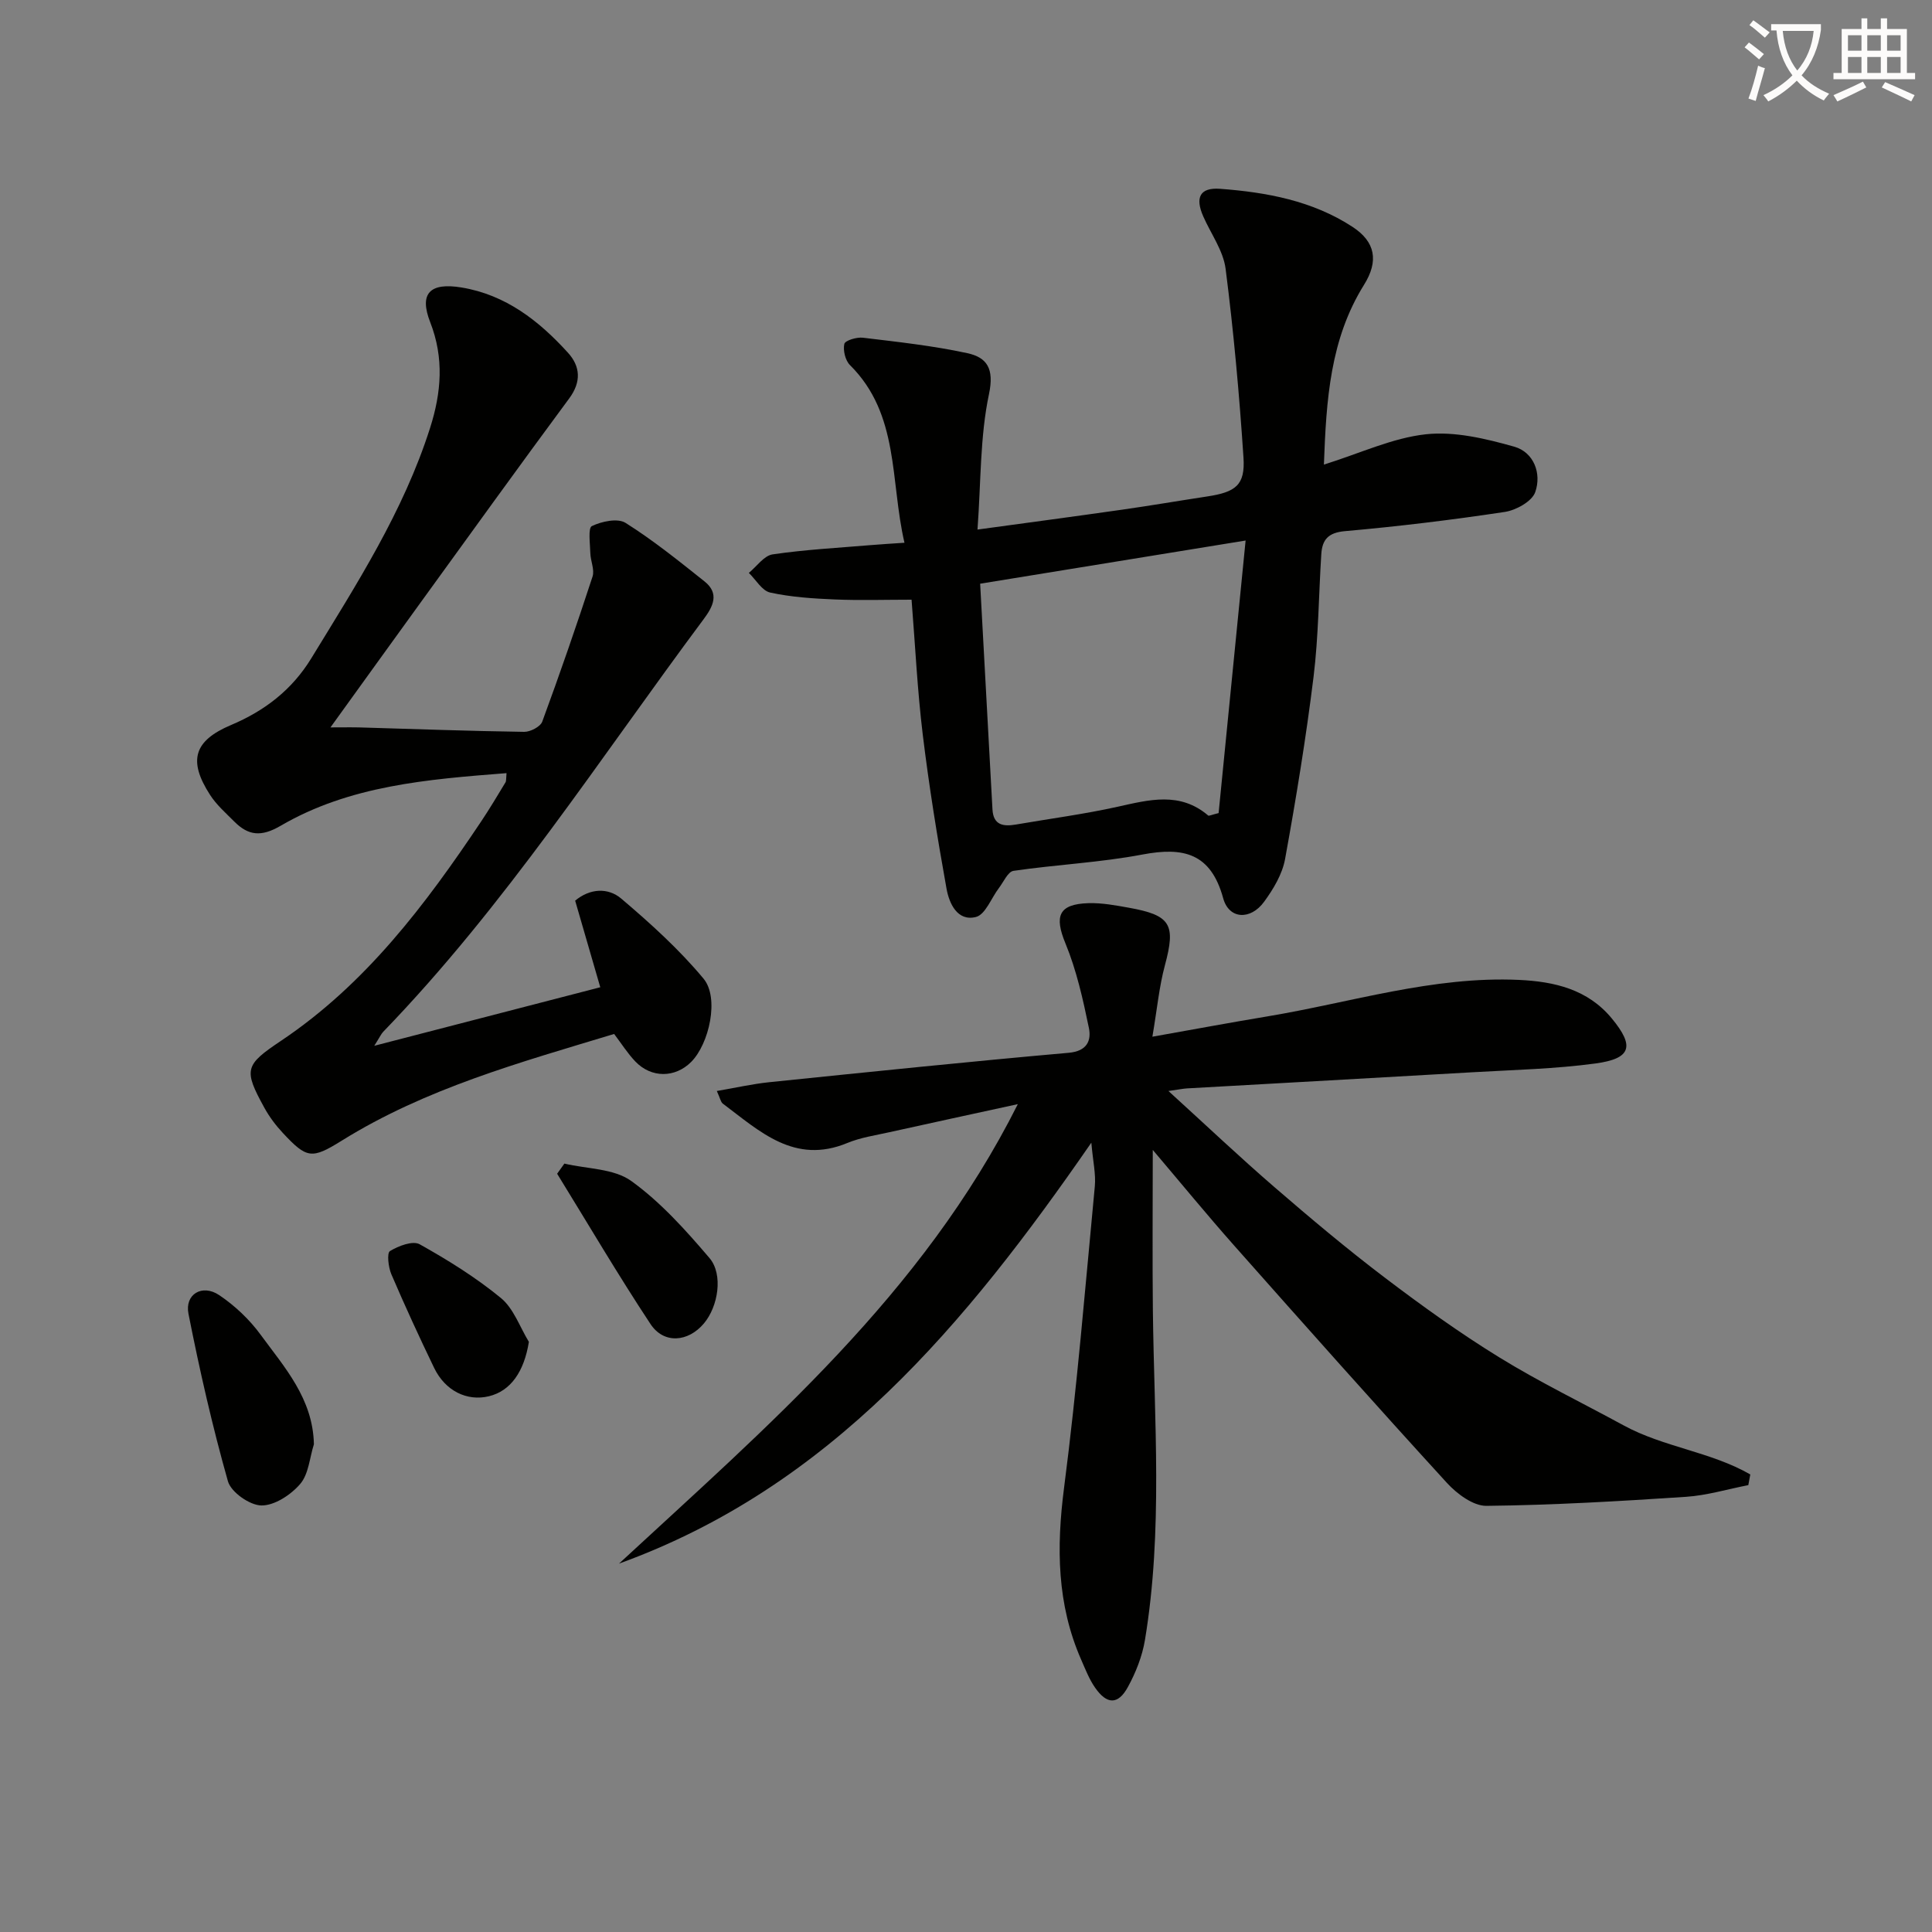
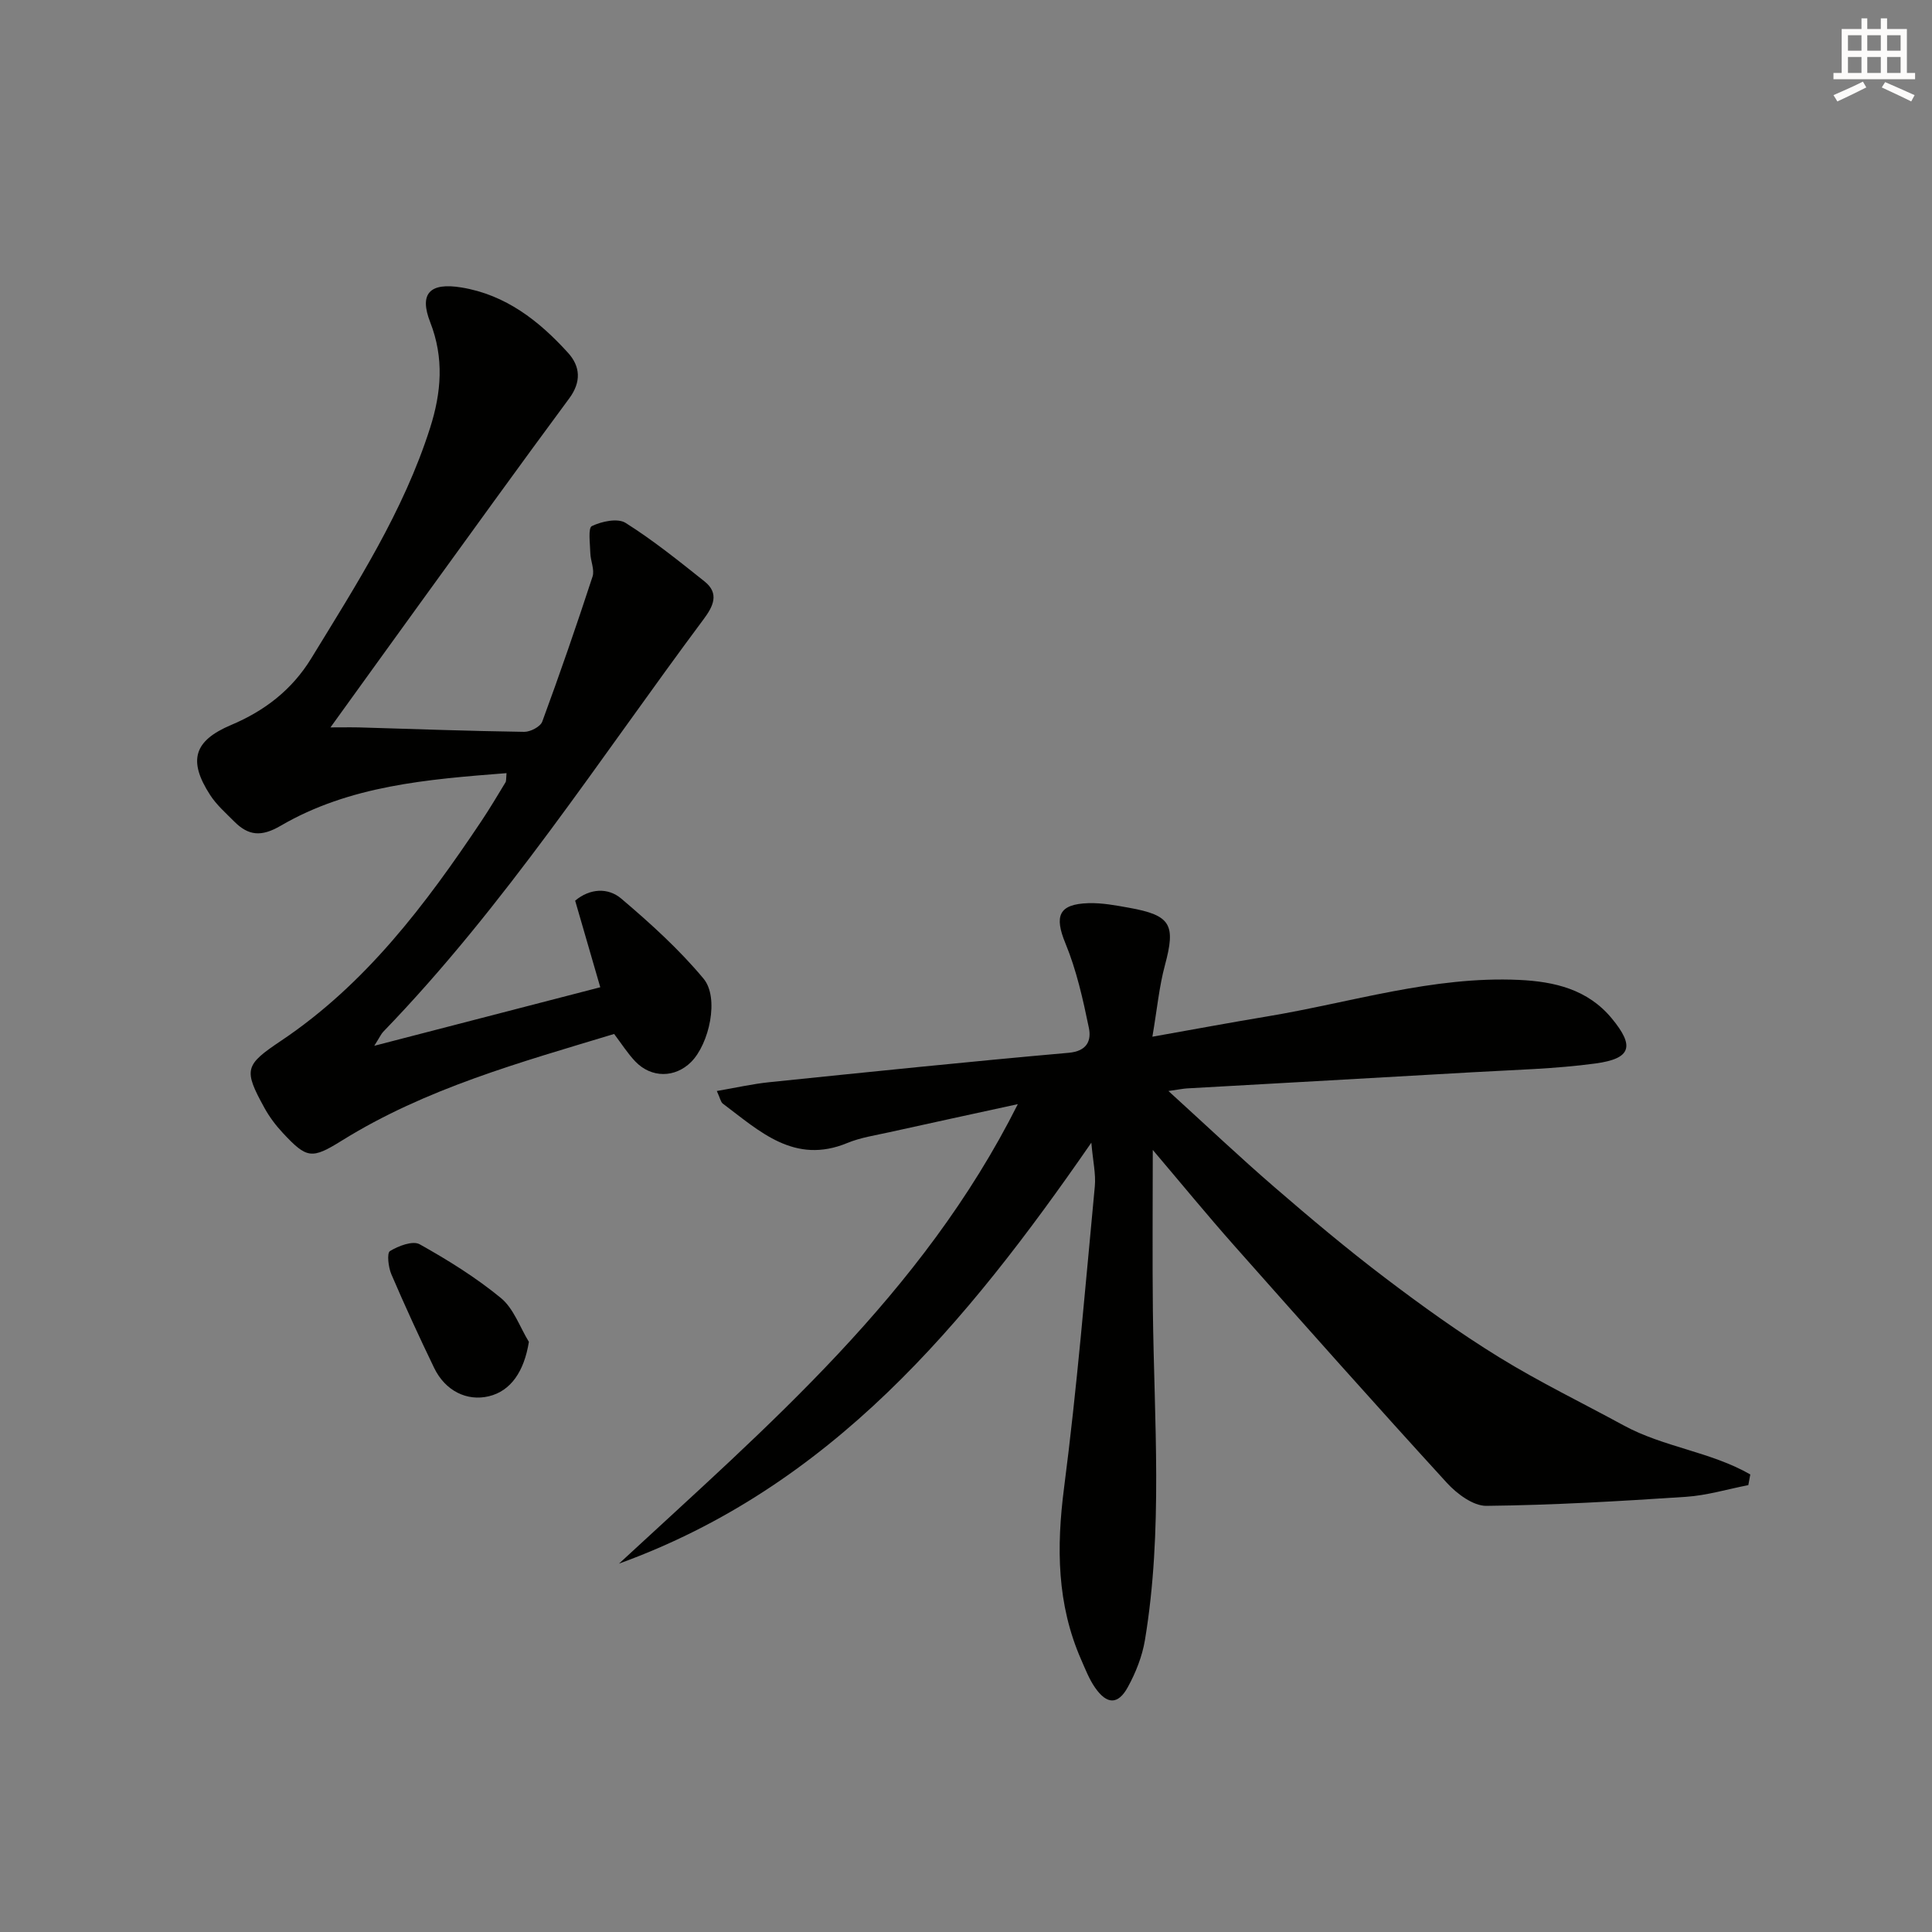
<svg xmlns="http://www.w3.org/2000/svg" enable-background="new 0 0 400 400" viewBox="0 0 400 400">
  <rect x="0" y="0" width="400" height="400" fill="#808080" stroke="none" />
-   <path d="m362.1 8.8c1.1.8 2.1 1.6 3.1 2.4l-1 1.1c-1.3-1.1-2.3-2-3-2.5zm1.9 4.8c.5.2.9.4 1.4.5-.6 2.3-1.3 4.5-1.9 6.8l-1.5-.5c.8-2.1 1.4-4.3 2-6.8zm-1-9.4c1.3.9 2.4 1.8 3.4 2.5l-1 1.1c-1.4-1.2-2.4-2.1-3.2-2.6zm3.7 2.2v-1.4h10.3v1.2c-.5 3.6-1.8 6.8-4 9.4 1.5 1.6 3.4 2.8 5.7 3.8-.3.4-.7.8-1.1 1.4-2.3-1.1-4.1-2.5-5.6-4.1-1.6 1.6-3.6 3.1-5.9 4.3-.3-.5-.7-.9-1-1.3 2.4-1.1 4.4-2.5 6-4.1-1.9-2.5-3-5.6-3.3-9.3h-1.1zm8.8 0h-6.4c.3 3.3 1.3 6 3 8.2 2-2.3 3.1-5.1 3.4-8.2z" fill="#fcfbfa" />
  <path d="m385.3 3.8h1.3v2.2h2.8v-2.2h1.3v2.2h4.1v9.1h1.7v1.3h-16.9v-1.3h1.7v-9.1h4.1v-2.2zm.4 13.1.7 1.2c-1.8.9-3.8 1.9-6 2.9-.2-.4-.5-.8-.8-1.3 2.3-1 4.3-1.9 6.1-2.8zm-3.1-6.4h2.8v-3.2h-2.8zm0 4.6h2.8v-3.3h-2.8zm4-4.6h2.8v-3.2h-2.8zm0 4.6h2.8v-3.3h-2.8zm3.7 1.9c2.1.9 4.1 1.8 6.1 2.7l-.7 1.3c-2.2-1.1-4.2-2-6.1-2.9zm3.2-9.7h-2.8v3.2h2.8zm-2.8 7.8h2.8v-3.3h-2.8z" fill="#fcfbfa" />
  <g fill="#010100">
    <path d="m210.73 228.6c-9.59 2.09-18.11 3.93-26.63 5.82-2.91.65-5.93 1.09-8.66 2.22-10.96 4.54-18.16-2.43-25.79-8.15-.44-.33-.55-1.12-1.24-2.61 3.92-.67 7.36-1.46 10.84-1.82 20.66-2.12 41.32-4.26 62.01-6.09 3.86-.34 4.71-2.58 4.18-5.16-1.22-5.92-2.56-11.93-4.85-17.49-2.33-5.65-1.44-8.14 4.77-8.33 2.79-.08 5.62.45 8.39.95 8.7 1.56 9.7 3.49 7.43 11.92-1.19 4.42-1.61 9.04-2.59 14.78 8.67-1.54 16.24-2.95 23.83-4.21 17.31-2.88 34.26-8.37 52.09-7.55 7.31.34 14.21 1.94 19.19 7.97 4.76 5.75 4.07 8.32-3.37 9.33-8.36 1.13-16.85 1.32-25.29 1.81-19.76 1.15-39.51 2.23-59.27 3.35-.79.05-1.58.21-3.86.54 7.89 7.18 14.79 13.72 21.97 19.92 7.43 6.42 14.96 12.75 22.77 18.68 7.68 5.83 15.55 11.49 23.75 16.54 8.33 5.13 17.18 9.42 25.79 14.11 8.24 4.49 18.05 5.45 26.19 10.14-.14.74-.28 1.47-.41 2.21-4.29.83-8.56 2.13-12.89 2.42-13.76.91-27.55 1.72-41.33 1.87-2.74.03-6.11-2.49-8.18-4.75-14.82-16.21-29.41-32.62-43.98-49.06-5.69-6.42-11.13-13.06-16.92-19.88 0 11.44-.1 22.34.02 33.23.26 22.77 2.12 45.58-1.64 68.23-.56 3.37-1.89 6.74-3.54 9.75-2.03 3.71-4.35 3.64-6.8.1-1.21-1.74-2-3.8-2.86-5.76-5.04-11.47-5.14-23.27-3.55-35.58 2.69-20.74 4.39-41.6 6.37-62.43.24-2.56-.39-5.19-.72-9.04-26.02 37.64-54.01 71.29-97.79 87.15 30.72-28.44 62.76-55.67 82.57-95.13z" />
-     <path d="m274.1 96.19c7.55-2.36 14.21-5.53 21.13-6.28 5.95-.64 12.35.9 18.25 2.56 4.08 1.15 5.74 5.55 4.37 9.43-.67 1.91-3.97 3.74-6.3 4.09-10.99 1.66-22.04 3-33.11 3.98-3.48.31-4.69 1.79-4.88 4.76-.54 8.46-.57 16.98-1.6 25.38-1.56 12.64-3.62 25.22-5.9 37.75-.57 3.12-2.42 6.22-4.34 8.84-2.81 3.85-7.27 3.65-8.47-.72-2.57-9.38-8.24-10.66-16.72-9.06-8.79 1.67-17.82 2.08-26.7 3.38-1.15.17-2.05 2.29-3.01 3.55-1.59 2.08-2.8 5.5-4.76 6-3.85.97-5.54-2.81-6.09-5.85-1.91-10.61-3.63-21.26-4.93-31.96-1.1-9.06-1.54-18.19-2.31-27.88-5.43 0-10.69.17-15.94-.05-4.47-.19-8.99-.48-13.34-1.43-1.68-.37-2.95-2.65-4.41-4.07 1.63-1.33 3.13-3.56 4.91-3.83 6.72-.99 13.54-1.35 20.32-1.92 2.12-.18 4.25-.3 6.99-.49-2.99-12.85-.99-26.57-11.28-36.78-.97-.96-1.47-3.05-1.17-4.39.16-.71 2.57-1.44 3.85-1.28 7.23.87 14.51 1.66 21.61 3.2 4.06.88 5.61 3.17 4.49 8.47-1.87 8.83-1.65 18.09-2.38 28.05 10.61-1.45 20.22-2.73 29.82-4.1 5.91-.84 11.8-1.85 17.71-2.75 5.97-.9 7.91-2.38 7.54-8.04-.86-13.06-2.04-26.12-3.7-39.09-.48-3.76-3.04-7.24-4.63-10.86-1.72-3.9-.71-6.02 3.49-5.71 9.64.72 19.14 2.47 27.43 7.89 4.72 3.09 5.45 7.06 2.36 12-7.01 11.24-7.81 23.76-8.3 37.21zm-16.21 15.72c-19.15 3.12-36.89 6-54.96 8.94.87 15.91 1.71 31.32 2.55 46.73.18 3.3 2.28 3.57 4.86 3.13 7.02-1.21 14.1-2.14 21.05-3.68 6.54-1.45 12.91-3.18 18.76 1.82.14.12.6-.13 2.15-.51 1.81-18.32 3.67-37.03 5.59-56.43z" />
    <path d="m104.87 160.07c-16.39 1.28-32.48 2.56-46.79 10.91-3.98 2.32-6.65 2.05-9.57-.88-1.75-1.76-3.68-3.45-5.01-5.51-4.64-7.17-3.32-11.25 4.35-14.49 6.91-2.92 12.57-7.23 16.59-13.79 9.36-15.31 19.09-30.4 24.6-47.7 2.34-7.33 2.93-14.48.03-21.9-2.33-5.95-.08-8.27 6.48-7.19 9.16 1.51 16.05 6.91 22.05 13.52 2.55 2.81 2.8 6.01.24 9.46-10.39 14.04-20.59 28.22-30.84 42.36-5.95 8.21-11.87 16.44-18.58 25.74 2.76 0 4.47-.04 6.18.01 11.31.33 22.61.75 33.92.91 1.28.02 3.36-1.06 3.75-2.12 3.66-9.94 7.12-19.96 10.41-30.03.46-1.42-.42-3.23-.46-4.87-.05-1.94-.5-5.19.32-5.58 2.03-.98 5.35-1.69 6.98-.66 5.73 3.61 11.05 7.9 16.36 12.13 3.11 2.48 1.77 5.16-.18 7.78-21.56 28.92-41.14 59.37-66.36 85.45-.43.45-.69 1.07-1.85 2.9 16.32-4.23 31.41-8.14 46.79-12.12-1.85-6.38-3.5-12.07-5.2-17.93 3.08-2.57 6.83-2.74 9.56-.41 6.03 5.12 11.98 10.5 17.02 16.56 3.31 3.98 1.17 13.51-2.57 17.25-3.32 3.32-8.24 3.36-11.55-.1-1.59-1.66-2.83-3.64-4.39-5.7-19.43 5.89-38.98 11.25-56.41 22.1-6.21 3.86-7.21 3.72-12.17-1.59-1.46-1.56-2.79-3.33-3.82-5.2-4.37-7.94-4.08-8.86 3.43-13.89 17.54-11.75 29.93-28.21 41.46-45.45 1.76-2.63 3.37-5.35 5.01-8.05.18-.29.11-.67.22-1.92z" />
-     <path d="m64.99 299.02c-.89 2.79-1.08 6.18-2.84 8.22-1.93 2.25-5.31 4.48-8.03 4.45-2.41-.03-6.29-2.75-6.93-5.01-3.23-11.42-5.87-23.03-8.17-34.68-.8-4.05 2.85-6.22 6.36-3.86 3.23 2.17 6.25 5.02 8.55 8.16 4.95 6.77 10.86 13.24 11.06 22.72z" />
-     <path d="m116.85 240.91c4.67 1.11 10.22 1 13.83 3.59 6.09 4.38 11.29 10.19 16.2 15.95 2.92 3.42 1.79 10.08-1.14 13.55-3.26 3.88-8.3 4.31-11.06.13-6.73-10.18-12.92-20.72-19.33-31.12.5-.7 1-1.4 1.5-2.1z" />
    <path d="m109.5 277.82c-.98 6.11-3.73 10.16-8.28 11.26-4.54 1.09-9.04-1.11-11.34-5.88-3.09-6.4-6.06-12.86-8.86-19.39-.62-1.46-.95-4.38-.28-4.79 1.75-1.07 4.72-2.2 6.14-1.41 5.87 3.28 11.66 6.88 16.84 11.14 2.63 2.17 3.9 5.99 5.78 9.07z" />
  </g>
</svg>